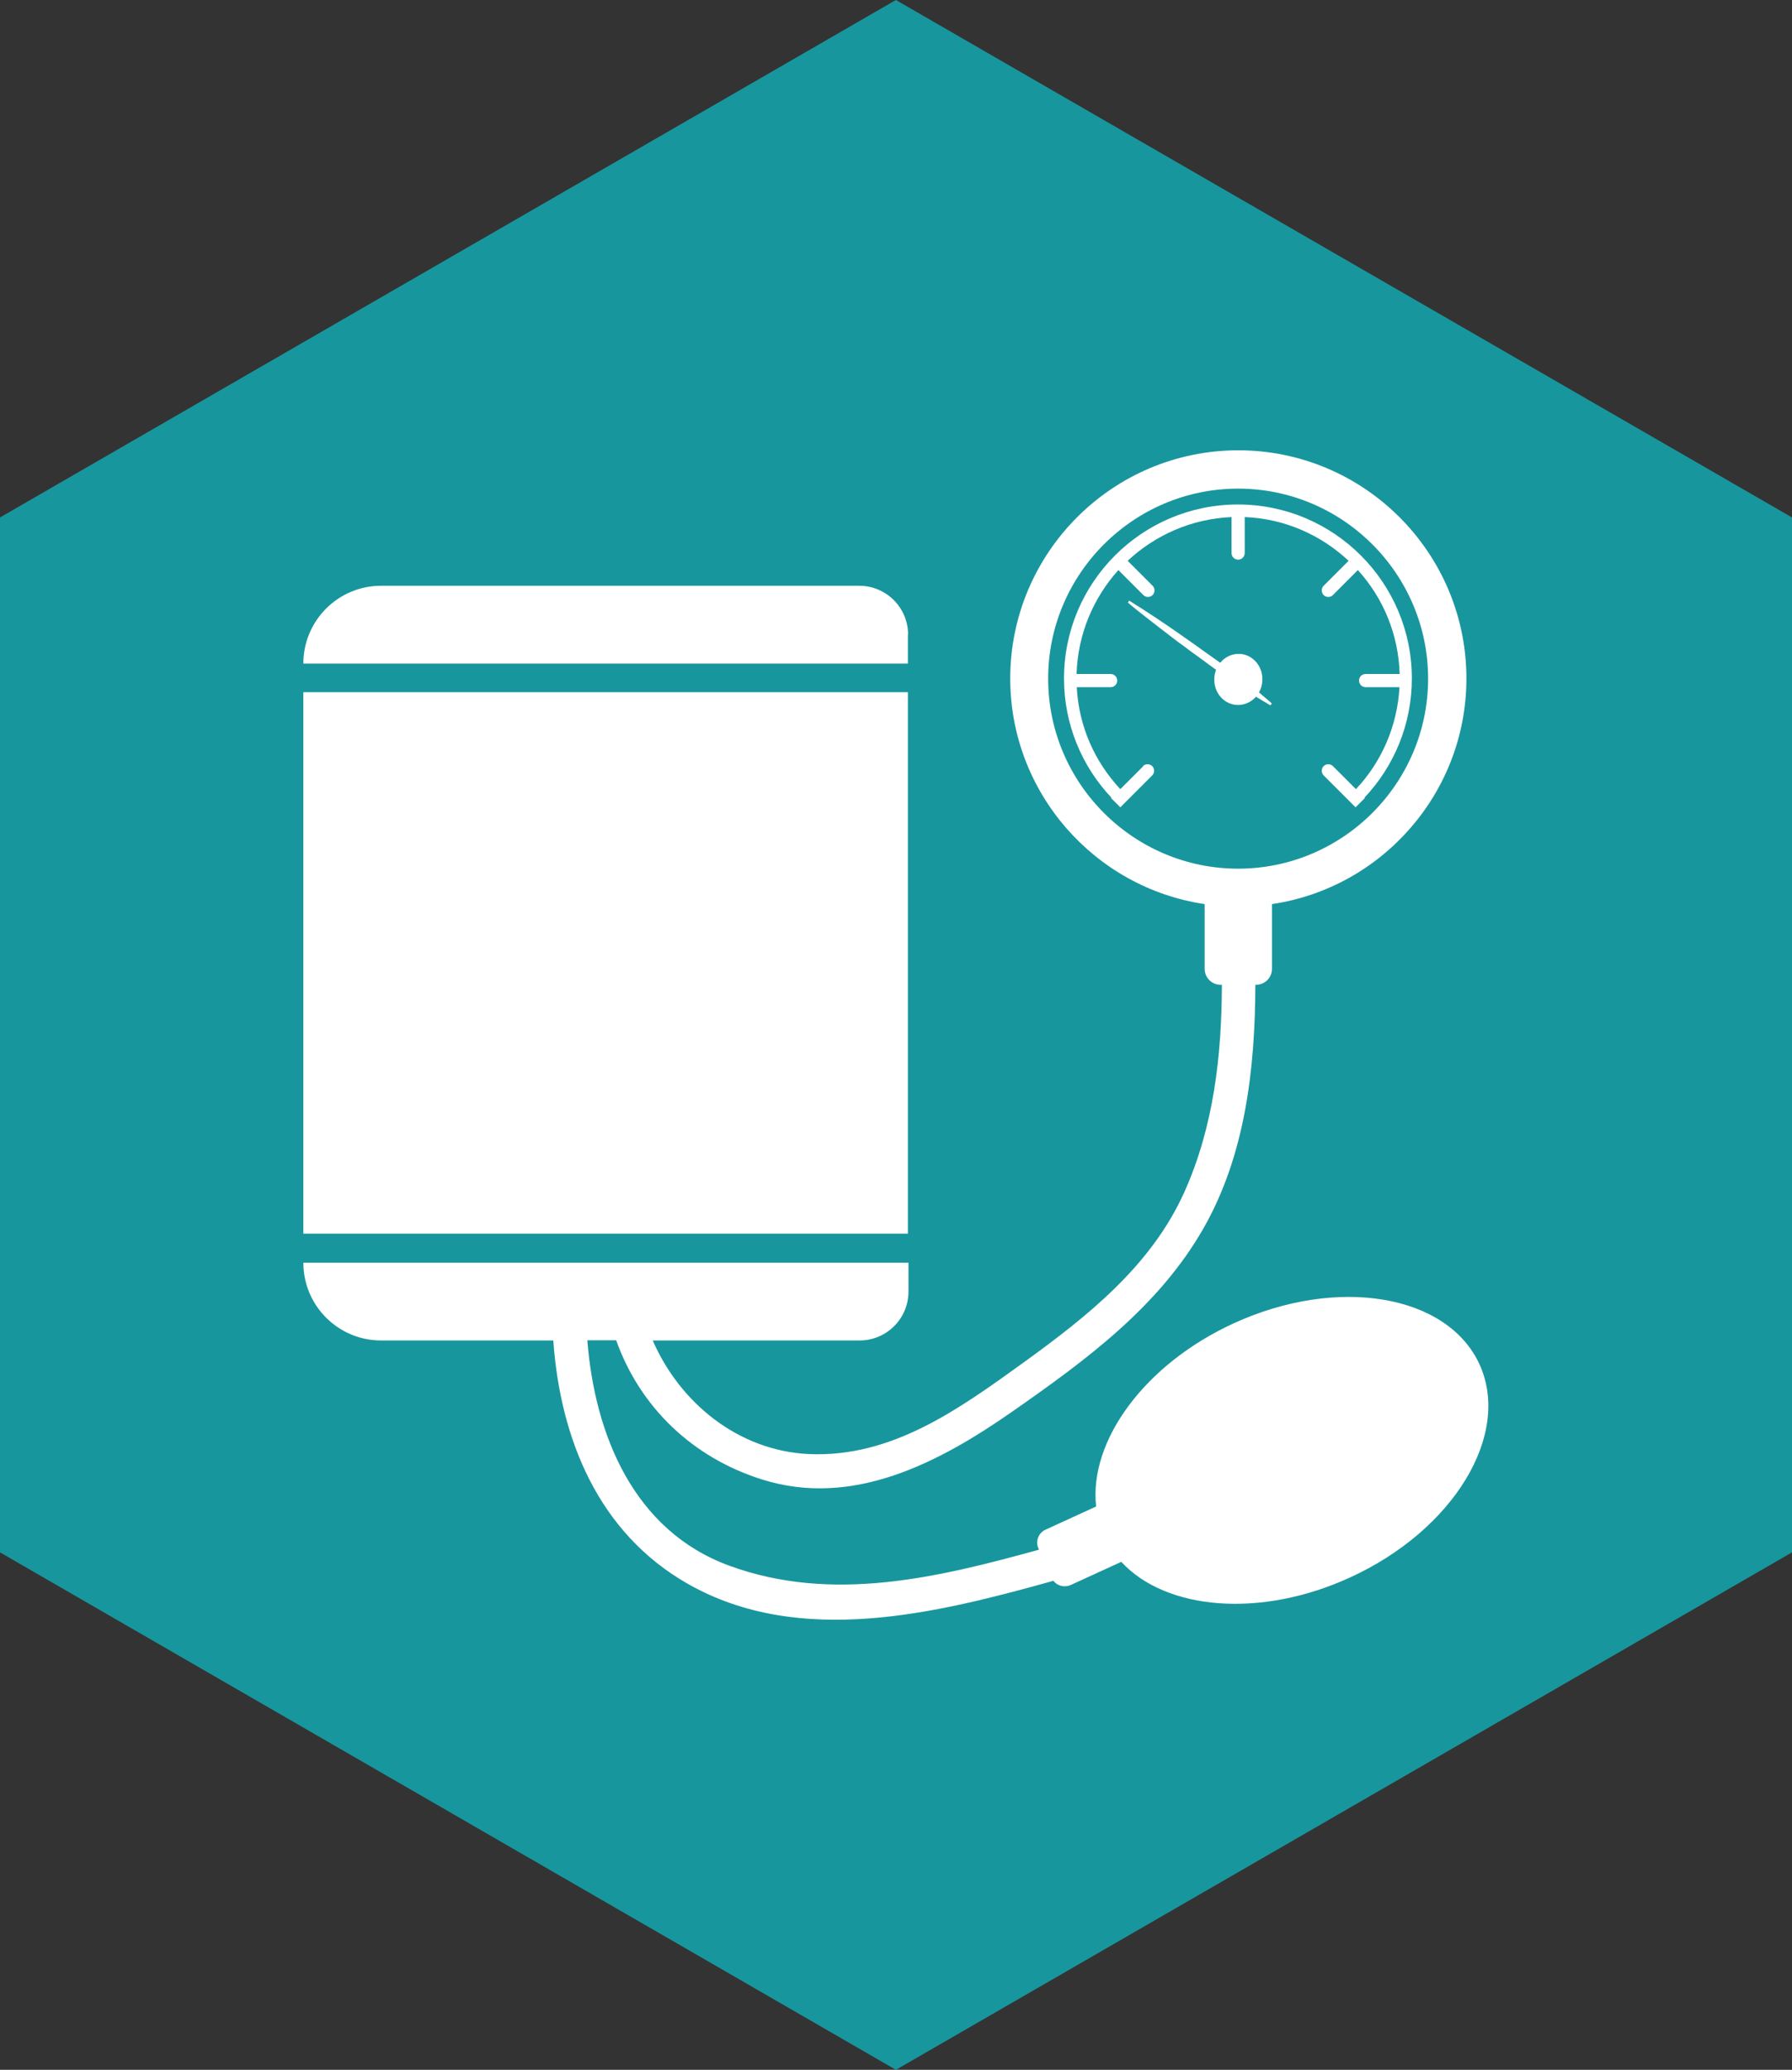
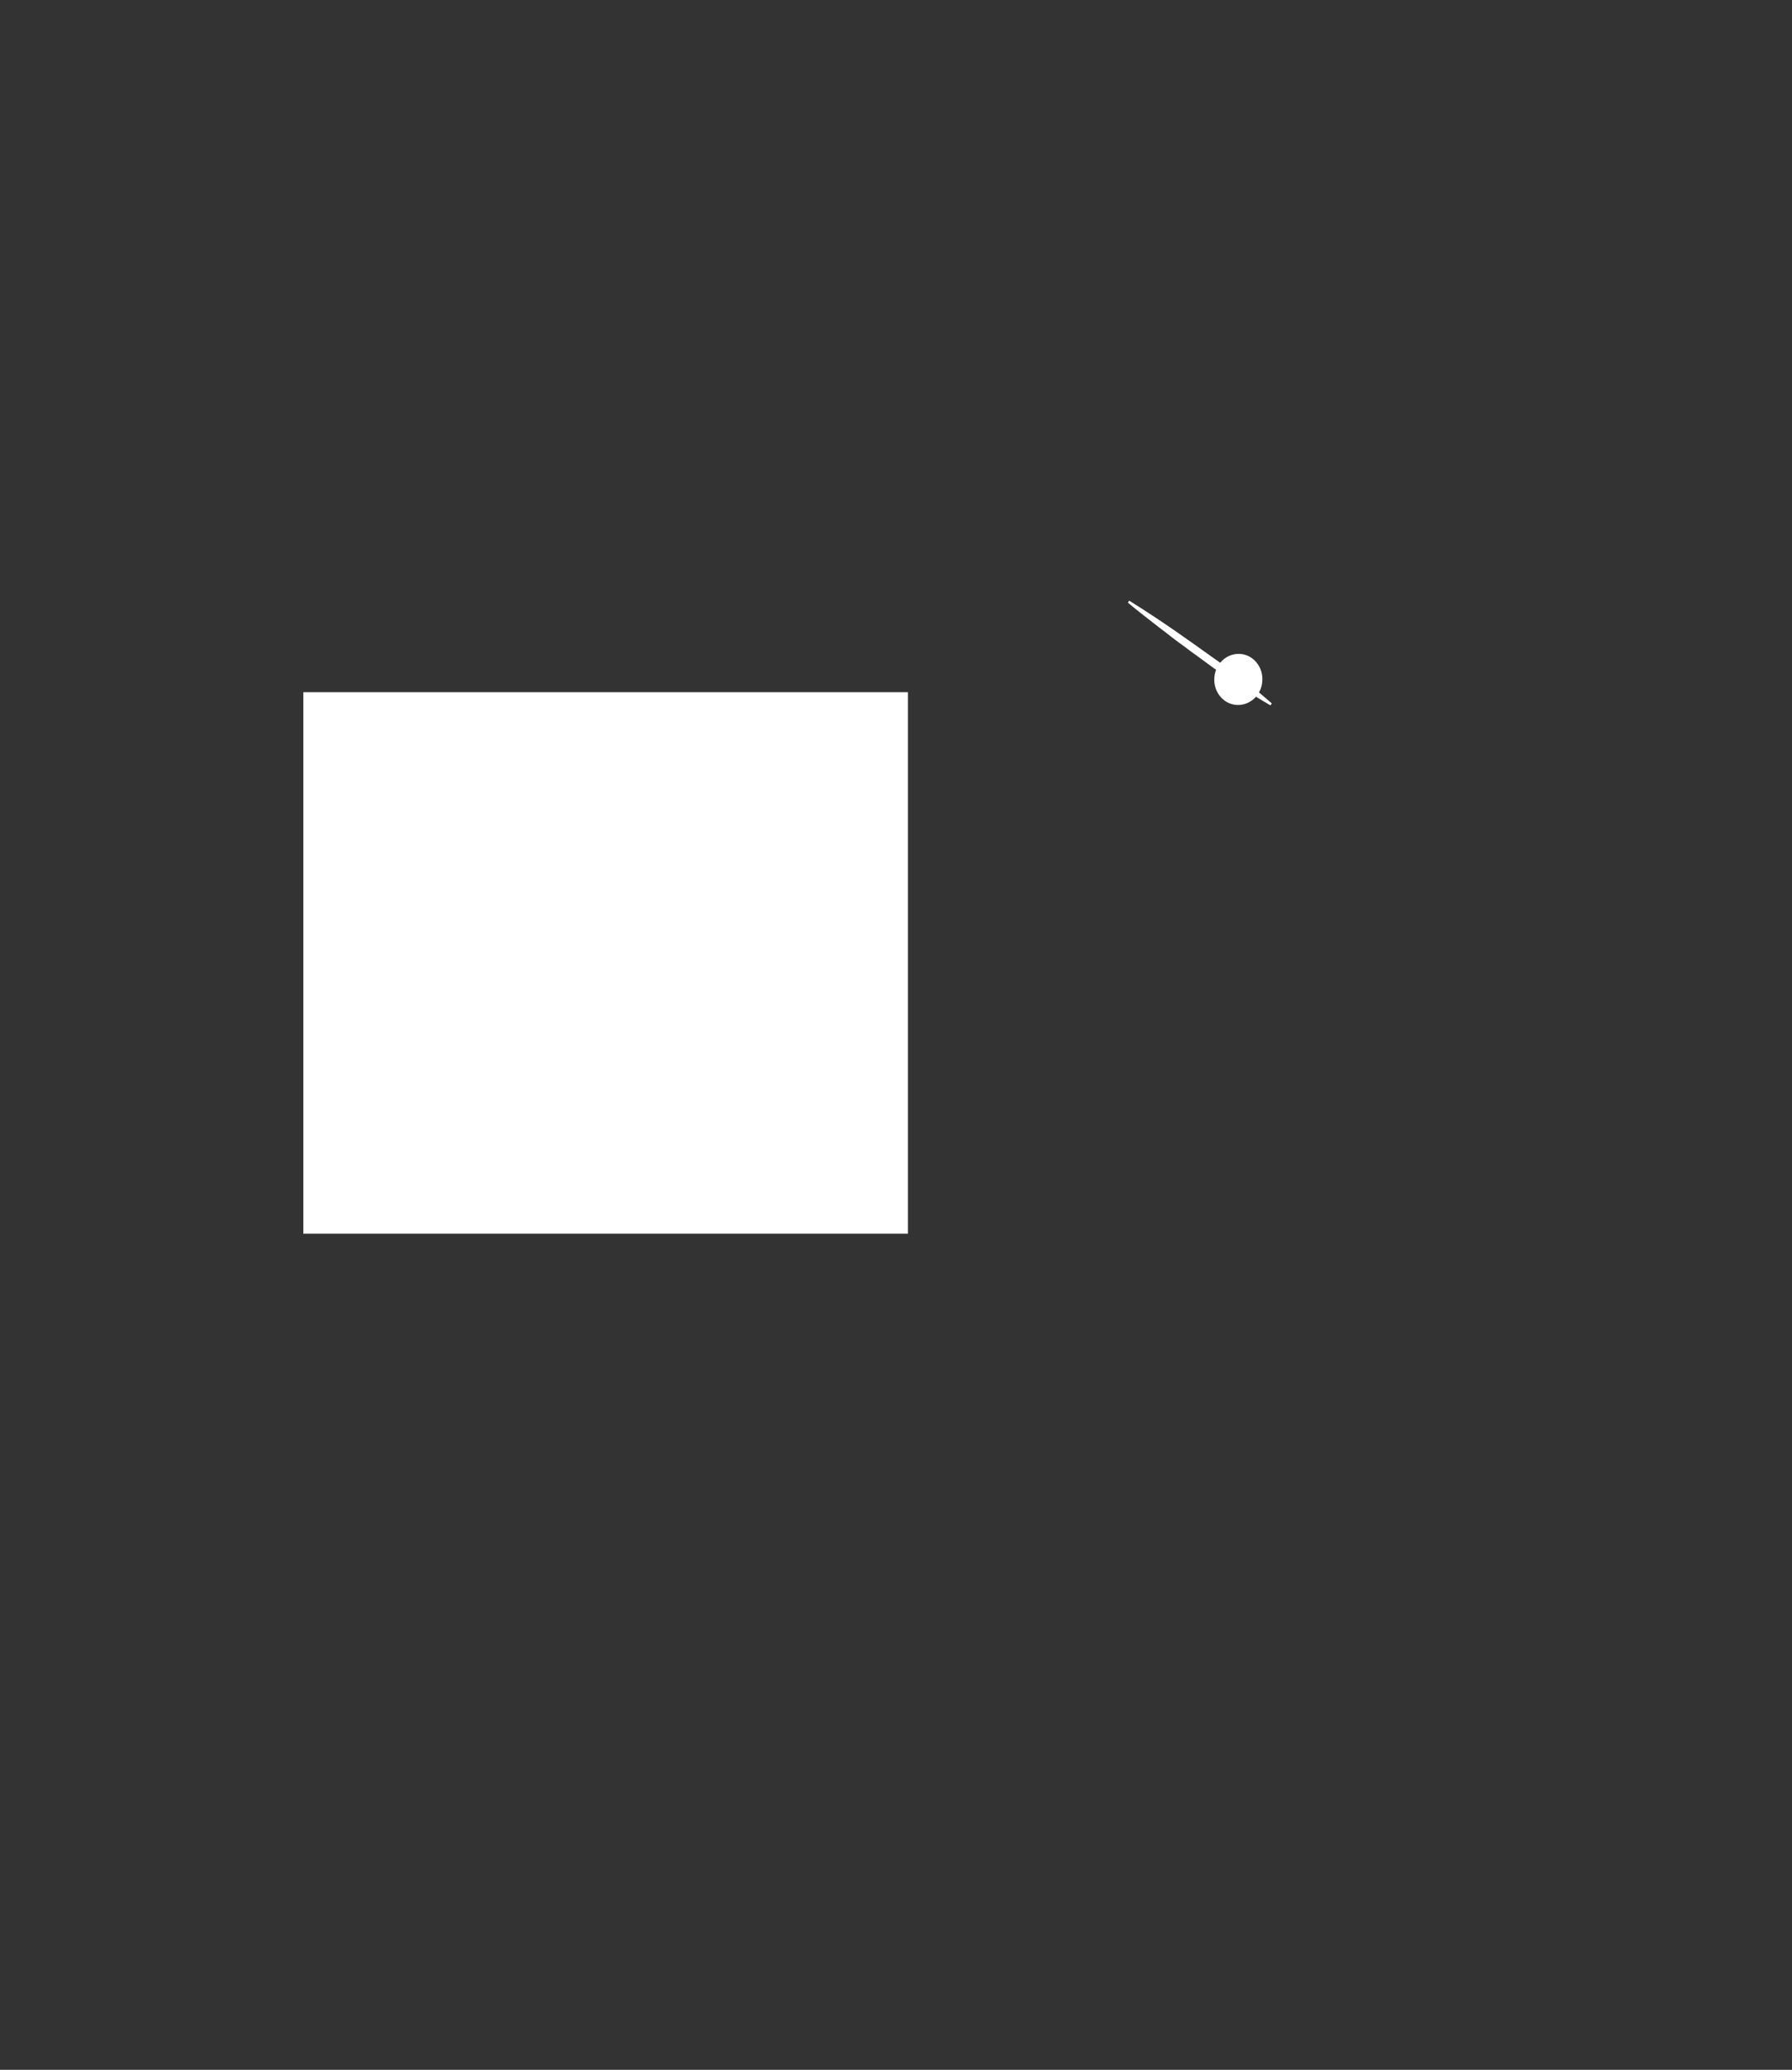
<svg xmlns="http://www.w3.org/2000/svg" id="Ebene_2" viewBox="0 0 92.63 106.96">
  <rect x="0" y="0" width="92.63" height="106.96" fill="#333333" stroke="none" />
  <defs>
    <style>.cls-1{fill:#fff;}.cls-2{fill:#18969d;}</style>
  </defs>
  <g id="Ebene_1-2">
    <g id="blutdruck">
-       <polygon class="cls-2" points="92.63 80.22 92.63 26.74 46.31 0 0 26.74 0 80.22 46.31 106.96 92.63 80.22" />
      <g>
-         <path class="cls-1" d="M46.94,32.8c0-1.4-1.13-2.53-2.53-2.53H19.7c-2.22,0-4.02,1.8-4.02,4.02h31.25v-1.49Z" />
        <rect class="cls-1" x="15.68" y="35.77" width="31.25" height="27.98" />
-         <path class="cls-1" d="M59.1,39.59l-1.19,1.19c-1.31-1.4-2.15-3.24-2.25-5.27h1.75c.19,0,.34-.15,.34-.34s-.15-.34-.34-.34h-1.76c.06-2.06,.87-3.94,2.16-5.37l1.29,1.29c.13,.13,.35,.13,.48,0,.13-.13,.13-.35,0-.48l-1.29-1.29c1.42-1.33,3.3-2.17,5.37-2.26v1.86c0,.19,.15,.34,.34,.34s.34-.15,.34-.34v-1.86c2.07,.08,3.95,.93,5.37,2.26l-1.29,1.29c-.13,.13-.13,.35,0,.48,.13,.13,.35,.13,.48,0l1.29-1.29c1.3,1.43,2.1,3.31,2.16,5.37h-1.76c-.19,0-.34,.15-.34,.34s.15,.34,.34,.34h1.75c-.11,2.03-.94,3.88-2.25,5.27l-1.19-1.19c-.13-.13-.35-.13-.48,0-.13,.13-.13,.35,0,.48l1.65,1.65,.48-.48-.02-.02c1.52-1.61,2.45-3.78,2.45-6.16,0-4.96-4.03-8.99-8.99-8.99s-8.99,4.03-8.99,8.99c0,2.38,.93,4.55,2.45,6.16l-.02,.02,.48,.48,1.65-1.65c.13-.13,.13-.35,0-.48-.13-.13-.35-.13-.48,0Z" />
        <path class="cls-1" d="M64.95,36.02c.15,.09,.28,.17,.38,.23,.11,.06,.19,.11,.25,.15,.06,.03,.09,.05,.09,.05l.07-.1s-.03-.02-.08-.07c-.05-.04-.12-.11-.22-.19-.09-.08-.21-.18-.34-.29,0,0-.02-.01-.02-.02,.1-.18,.16-.38,.17-.59,.05-.73-.47-1.36-1.16-1.4-.4-.02-.77,.16-1.02,.46-.08-.06-.16-.12-.25-.18-.23-.16-.46-.33-.69-.49-.23-.17-.46-.33-.69-.49-.23-.16-.45-.32-.67-.47-.22-.15-.43-.3-.63-.43-.2-.14-.39-.26-.57-.38-.18-.12-.34-.22-.49-.32-.15-.09-.27-.18-.38-.24-.21-.13-.33-.21-.33-.21l-.07,.1s.11,.09,.3,.25c.1,.08,.21,.17,.35,.28,.14,.11,.29,.23,.46,.36,.17,.13,.35,.27,.54,.42,.19,.15,.4,.3,.61,.47,.21,.16,.43,.33,.66,.49,.22,.17,.45,.34,.68,.5,.23,.17,.46,.34,.68,.5,.09,.07,.19,.14,.28,.2-.05,.13-.08,.27-.09,.42-.05,.73,.47,1.36,1.16,1.4,.39,.02,.75-.15,1-.43,0,0,.01,0,.02,.01Z" />
-         <path class="cls-1" d="M76.48,70.51c-1.66-3.63-7.35-4.58-12.7-2.13-4.63,2.12-7.5,6.09-7.12,9.47l-2.62,1.2c-.37,.17-.53,.61-.36,.97l.03,.06c-5.25,1.45-10.7,2.77-16.01,.83-4.95-1.81-6.96-6.78-7.34-11.65h1.49c1.24,3.47,3.95,6.06,7.53,7.19,4.71,1.49,9.18-.88,12.94-3.5,3.78-2.64,7.55-5.39,9.88-9.46,2.17-3.79,2.68-8.28,2.69-12.6h.04c.45,0,.82-.37,.82-.82v-3.35c5.68-.84,10.05-5.75,10.05-11.66,0-6.5-5.29-11.79-11.79-11.79s-11.79,5.29-11.79,11.79c0,5.91,4.37,10.82,10.05,11.66v3.35c0,.45,.37,.82,.82,.82h.07c-.01,3.66-.42,7.31-1.93,10.69-1.72,3.84-5.03,6.45-8.35,8.85-3.33,2.4-6.78,4.9-11.07,4.71-3.65-.17-6.67-2.65-8.07-5.87h10.69c1.4,0,2.53-1.13,2.53-2.53v-1.49H15.68c0,2.22,1.8,4.02,4.02,4.02h8.9c.36,5.07,2.32,9.94,6.96,12.58,5.81,3.3,12.89,1.51,18.89-.16,.2,.26,.57,.36,.89,.22l2.62-1.2c2.31,2.5,7.19,2.93,11.82,.81,5.36-2.45,8.35-7.38,6.7-11.01Zm-22.3-35.44c0-5.41,4.41-9.82,9.82-9.82s9.82,4.41,9.82,9.82-4.41,9.82-9.82,9.82-9.82-4.41-9.82-9.82Z" />
      </g>
    </g>
  </g>
</svg>